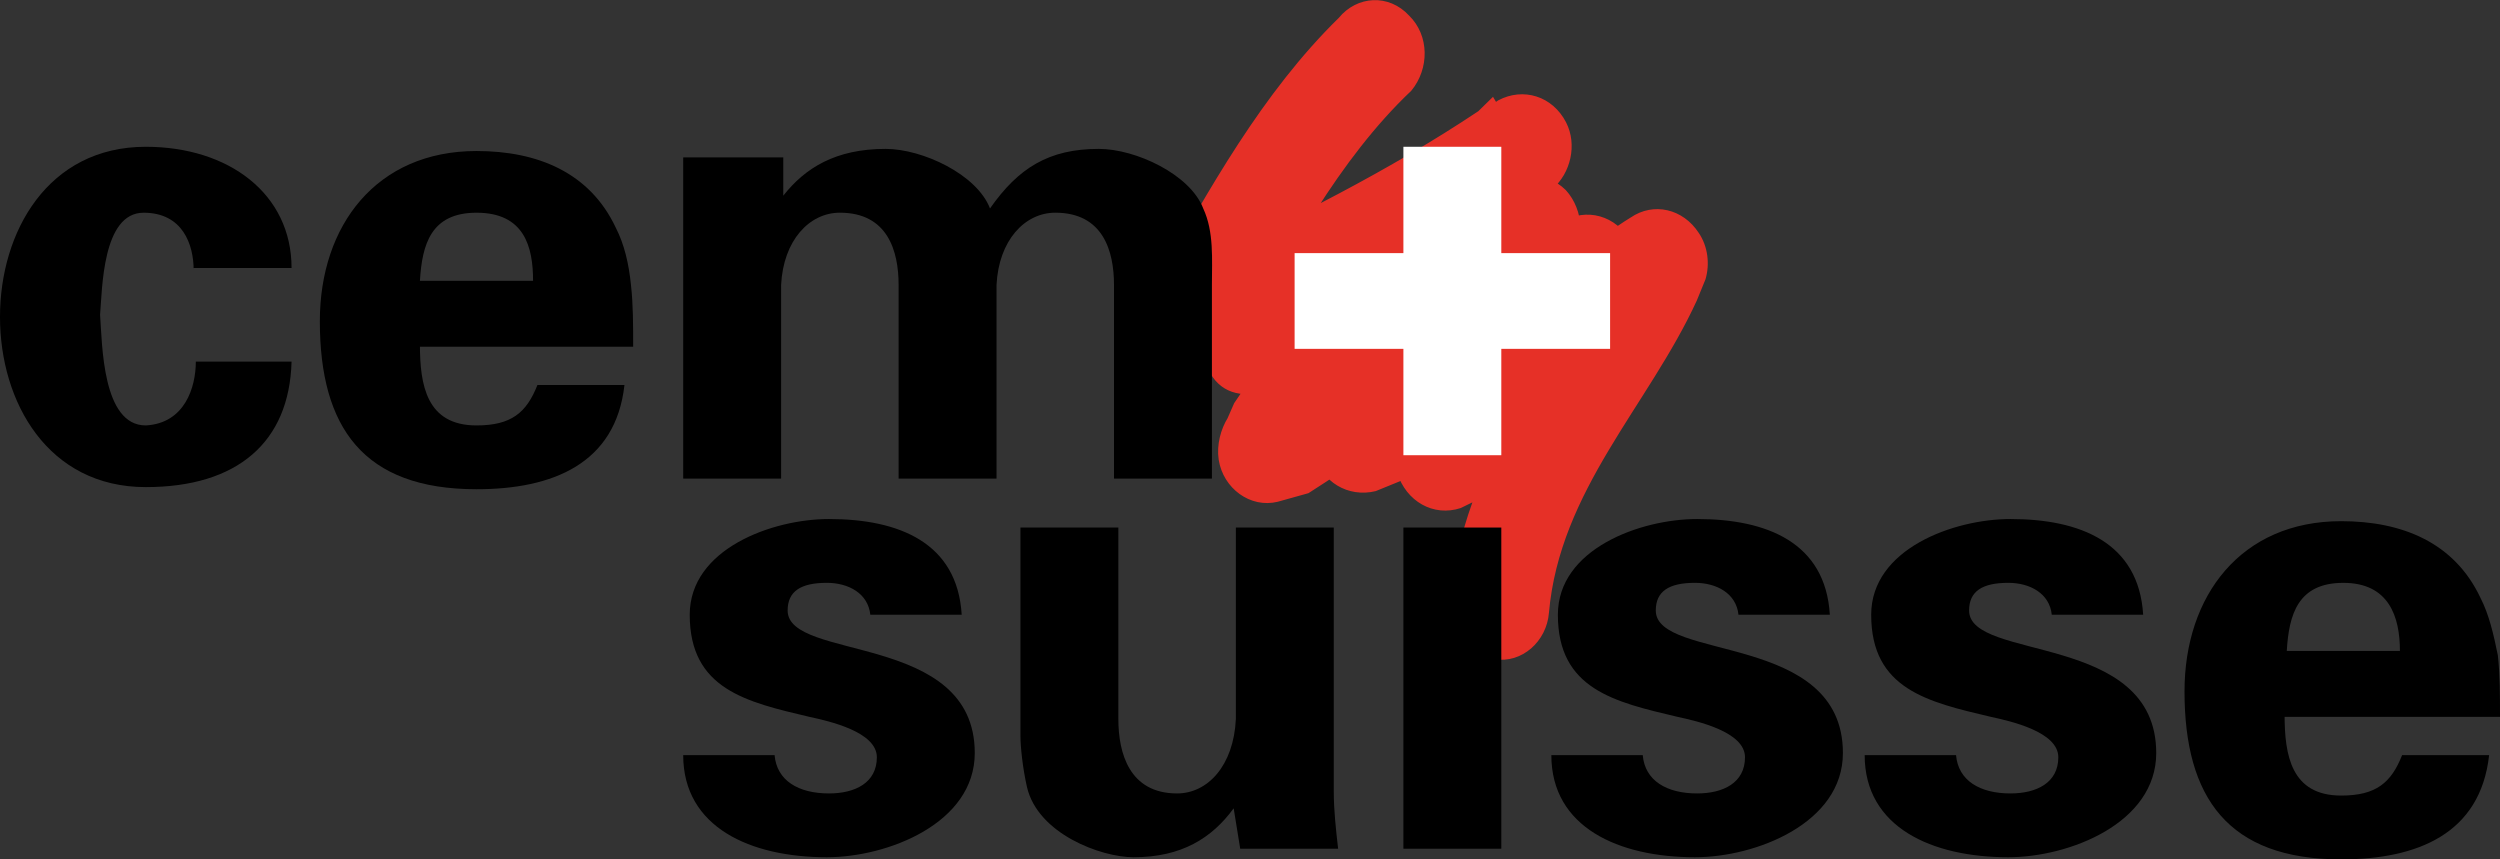
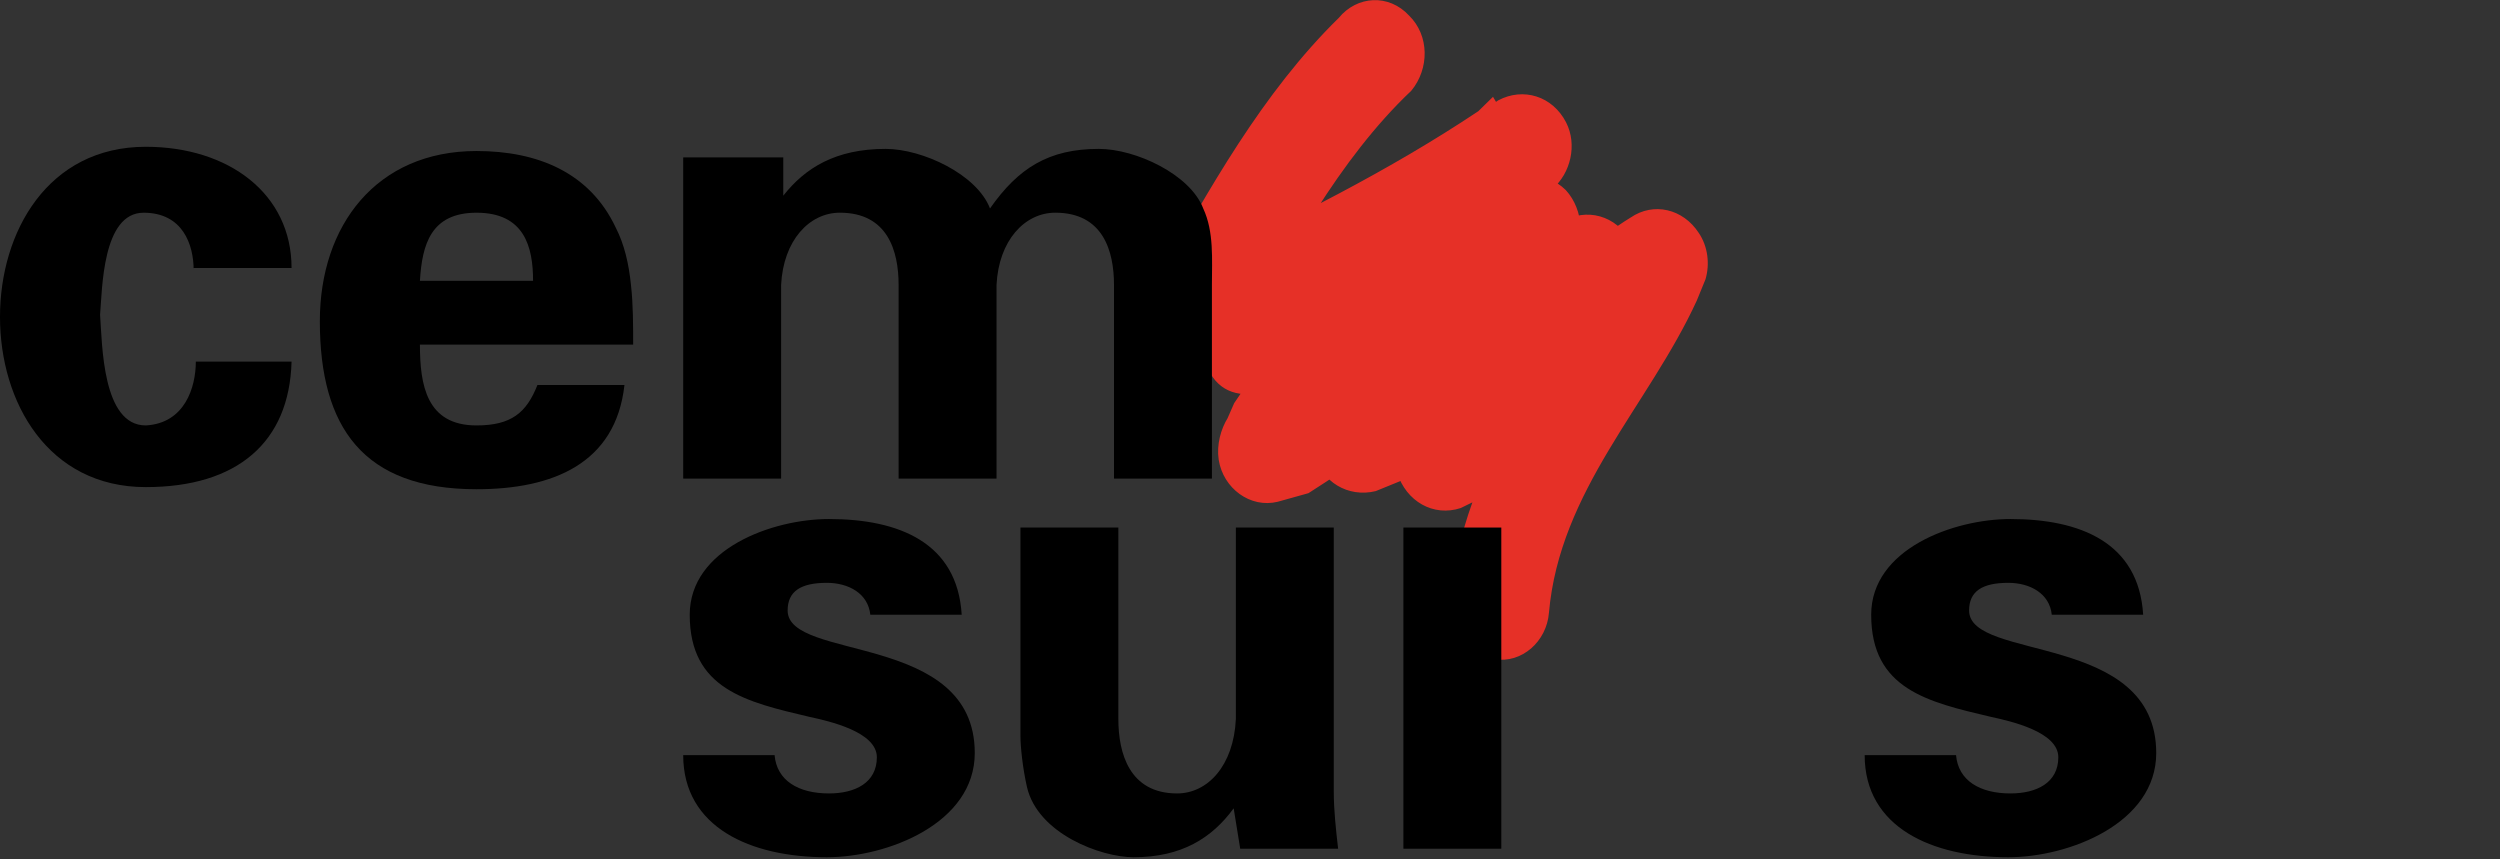
<svg xmlns="http://www.w3.org/2000/svg" width="128" height="44" viewBox="0 0 128 44" fill="none">
  <rect x="0" y="0" width="128" height="44" fill="#333333" stroke="none" />
  <g clip-path="url(#clip0_196_233)">
    <path d="M68.623 0.98C64.724 4.792 61.939 9.802 59.265 14.594L57.929 16.009C57.372 16.881 57.372 17.97 57.817 18.841C58.486 20.148 60.045 20.475 61.159 19.821L62.05 19.059C64.501 23.306 74.416 13.178 78.761 10.128L79.429 9.584C80.32 8.821 80.654 7.406 80.097 6.316C79.429 5.009 77.981 4.574 76.755 5.227L75.641 5.99C71.52 10.891 66.841 15.356 63.276 20.693L62.942 21.455C62.608 22 62.385 22.762 62.496 23.524C62.719 24.94 64.056 25.92 65.392 25.594L66.952 25.158C71.742 22.108 76.198 18.623 79.763 14.049L80.209 13.505C81.1 12.415 80.989 10.782 80.097 9.802C79.095 8.821 77.535 8.821 76.644 9.91L76.31 10.237C73.748 13.722 70.628 16.881 68.066 20.475L67.843 20.802C67.398 21.455 67.175 22.326 67.398 23.198C67.732 24.613 69.069 25.376 70.406 25.049L71.742 24.505C75.419 22.108 79.206 19.93 82.214 16.663L82.882 16.009L79.095 12.851V13.069C77.09 16.227 74.305 18.732 72.299 21.782H71.965C71.52 22.435 71.408 23.306 71.631 24.178C72.077 25.594 73.413 26.356 74.75 25.92L76.31 25.158C79.429 22.108 82.437 19.059 85.556 16.009H85.779L82.66 12.633L82.548 12.851C79.652 18.623 74.862 23.742 74.416 30.712C74.305 32.128 75.196 33.435 76.533 33.653C77.869 33.871 79.095 32.782 79.206 31.366C79.763 25.049 84.331 20.693 86.781 15.356L87.227 14.267C87.45 13.505 87.338 12.633 86.893 11.98C86.113 10.782 84.665 10.455 83.551 11.217C79.986 13.396 77.535 17.099 74.305 19.821L73.191 20.91L75.976 24.94L76.533 24.178C78.426 21.564 80.654 19.386 82.437 16.663L83.439 14.92C83.885 13.94 83.774 12.851 83.105 11.98C82.214 10.891 80.654 10.782 79.652 11.762L78.984 12.415C76.31 15.247 73.079 17.316 69.849 19.277L69.069 19.712L71.631 23.96L72.299 23.089C74.527 19.93 77.312 17.425 79.429 14.158L80.209 13.287L76.644 9.693L76.198 10.237C73.302 13.94 69.737 16.881 65.95 19.386L64.613 20.148L67.398 23.415L67.955 22.762C71.185 18.188 75.084 14.376 78.649 10.128L79.095 9.584L76.421 5.118L75.753 5.772C71.185 8.821 66.172 11.326 61.271 13.613L59.6 14.376L62.942 18.079L63.276 17.534C65.95 12.96 68.4 8.168 72.188 4.574C73.079 3.485 73.079 1.851 72.077 0.871C71.074 -0.218 69.514 -0.109 68.623 0.98Z" fill="#E63027" stroke="#E63027" stroke-width="0.2" />
-     <path d="M71.854 7.515H76.867V12.96H82.437V17.861H76.867V23.307H71.854V17.861H66.284V12.96H71.854V7.515Z" fill="white" />
    <path d="M9.915 13.832C9.915 12.524 9.358 10.891 7.352 10.891C5.236 10.891 5.236 14.812 5.124 16.119C5.236 17.643 5.236 21.782 7.464 21.782C9.469 21.673 10.026 19.822 10.026 18.515H14.928C14.816 22.653 12.143 24.94 7.464 24.94C2.451 24.94 0 20.584 0 16.227C0 11.871 2.451 7.515 7.464 7.515C11.697 7.515 14.928 9.911 14.928 13.723H9.915V13.832Z" fill="black" />
-     <path d="M21.5 17.643C21.5 19.713 21.835 21.782 24.397 21.782C26.179 21.782 26.959 21.128 27.516 19.713H31.972C31.526 23.742 28.296 25.049 24.397 25.049C18.604 25.049 16.376 21.891 16.376 16.445C16.376 11.544 19.272 7.732 24.397 7.732C27.516 7.732 30.19 8.822 31.526 11.653C31.972 12.524 32.195 13.505 32.306 14.594C32.418 15.574 32.418 16.663 32.418 17.752H21.5V17.643ZM27.293 14.376C27.293 12.633 26.848 10.891 24.397 10.891C22.057 10.891 21.612 12.524 21.5 14.376H27.293Z" fill="black" />
+     <path d="M21.5 17.643C21.5 19.713 21.835 21.782 24.397 21.782C26.179 21.782 26.959 21.128 27.516 19.713H31.972C31.526 23.742 28.296 25.049 24.397 25.049C18.604 25.049 16.376 21.891 16.376 16.445C16.376 11.544 19.272 7.732 24.397 7.732C27.516 7.732 30.19 8.822 31.526 11.653C31.972 12.524 32.195 13.505 32.306 14.594C32.418 15.574 32.418 16.663 32.418 17.752V17.643ZM27.293 14.376C27.293 12.633 26.848 10.891 24.397 10.891C22.057 10.891 21.612 12.524 21.5 14.376H27.293Z" fill="black" />
    <path d="M40.104 10.019C41.218 8.603 42.778 7.623 45.34 7.623C47.234 7.623 50.019 8.93 50.688 10.673C52.136 8.603 53.695 7.623 56.258 7.623C58.151 7.623 60.937 8.93 61.605 10.673C62.162 11.871 62.05 13.286 62.05 14.593V24.504H57.037V14.593C57.037 12.851 56.48 10.89 54.03 10.89C52.47 10.89 51.133 12.306 51.022 14.593V24.504H46.009V14.593C46.009 12.851 45.452 10.89 43.001 10.89C41.441 10.89 40.104 12.306 39.993 14.593V24.504H34.98V8.059H40.104V10.019Z" fill="black" />
    <path d="M44.56 31.475C44.449 30.386 43.447 29.841 42.333 29.841C40.996 29.841 40.327 30.277 40.327 31.257C40.327 33.871 49.908 32.346 49.908 38.554C49.908 42.148 45.452 43.891 42.333 43.891C38.433 43.891 34.98 42.366 34.98 38.663H39.659C39.77 39.97 40.884 40.624 42.444 40.624C43.781 40.624 44.895 40.079 44.895 38.772C44.895 37.465 42.444 36.921 41.441 36.703C38.211 35.941 35.314 35.287 35.314 31.475C35.314 28.099 39.547 26.574 42.444 26.574C46.009 26.574 49.017 27.772 49.239 31.475H44.56Z" fill="black" />
    <path d="M63.164 41.386C62.05 42.911 60.491 43.891 58.04 43.891C56.369 43.891 53.138 42.693 52.581 40.297C52.359 39.317 52.247 38.228 52.247 37.683V27.01H57.26V36.812C57.26 38.554 57.817 40.624 60.268 40.624C61.828 40.624 63.164 39.208 63.276 36.812V27.01H68.289V40.515C68.289 41.495 68.4 42.475 68.512 43.455H63.499L63.164 41.386Z" fill="black" />
    <path d="M76.867 27.01V43.455H71.854V27.01H76.867Z" fill="black" />
-     <path d="M89.01 31.475C88.898 30.386 87.896 29.841 86.782 29.841C85.445 29.841 84.776 30.277 84.776 31.257C84.776 33.871 94.357 32.346 94.357 38.554C94.357 42.148 89.901 43.891 86.782 43.891C82.882 43.891 79.429 42.366 79.429 38.663H84.108C84.219 39.97 85.333 40.624 86.893 40.624C88.23 40.624 89.344 40.079 89.344 38.772C89.344 37.465 86.893 36.921 85.89 36.703C82.66 35.941 79.763 35.287 79.763 31.475C79.763 28.099 83.996 26.574 86.893 26.574C90.458 26.574 93.466 27.772 93.688 31.475H89.01Z" fill="black" />
    <path d="M105.051 31.475C104.94 30.386 103.937 29.841 102.823 29.841C101.486 29.841 100.818 30.277 100.818 31.257C100.818 33.871 110.399 32.346 110.399 38.554C110.399 42.148 105.943 43.891 102.823 43.891C98.924 43.891 95.471 42.366 95.471 38.663H100.15C100.261 39.97 101.375 40.624 102.935 40.624C104.272 40.624 105.386 40.079 105.386 38.772C105.386 37.465 102.935 36.921 101.932 36.703C98.701 35.941 95.805 35.287 95.805 31.475C95.805 28.099 100.038 26.574 102.935 26.574C106.5 26.574 109.507 27.772 109.73 31.475H105.051Z" fill="black" />
-     <path d="M116.971 36.594C116.971 38.664 117.305 40.733 119.868 40.733C121.65 40.733 122.43 40.08 122.987 38.664H127.443C126.997 42.694 123.767 44 119.868 44C114.075 44 111.847 40.842 111.847 35.397C111.847 30.495 114.743 26.684 119.868 26.684C122.987 26.684 125.661 27.773 126.997 30.604C127.443 31.476 127.666 32.456 127.889 33.545C128 34.525 128 35.614 128 36.703H116.971V36.594ZM122.876 33.327C122.876 31.585 122.319 29.842 119.979 29.842C117.64 29.842 117.194 31.476 117.083 33.327H122.876Z" fill="black" />
  </g>
  <defs>
    <clipPath id="clip0_196_233">
      <rect width="128" height="44" fill="white" />
    </clipPath>
  </defs>
</svg>